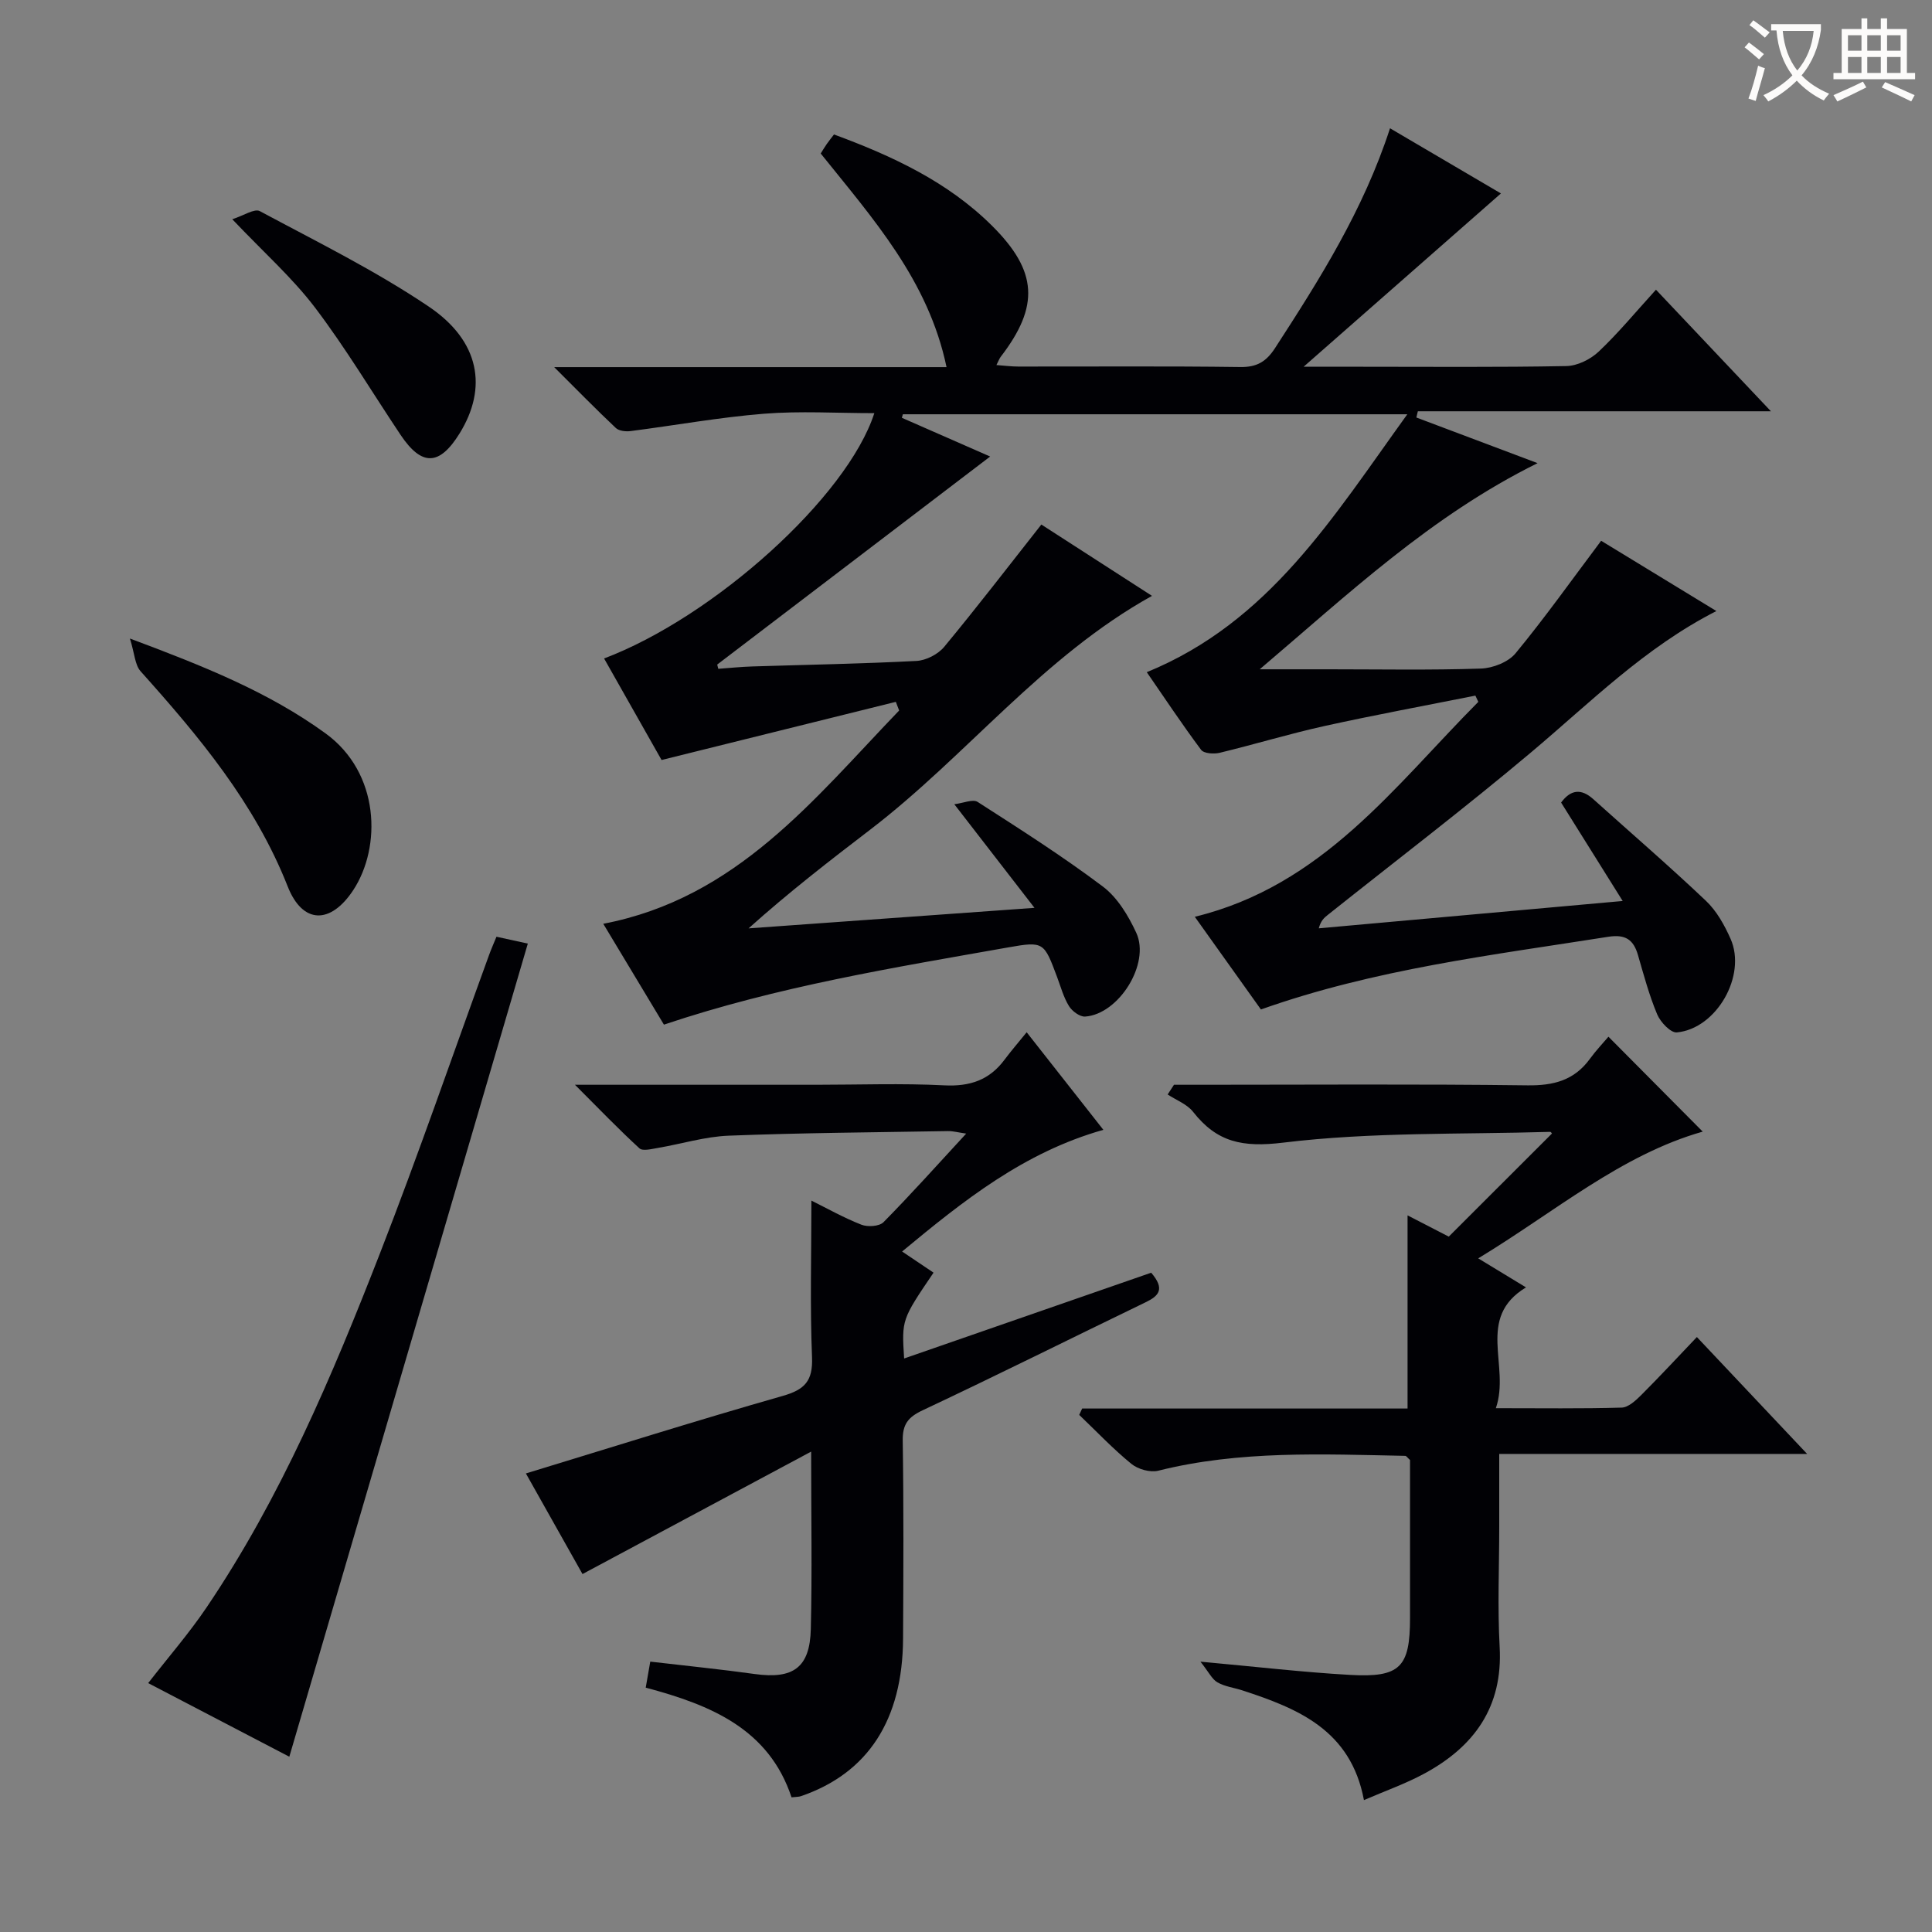
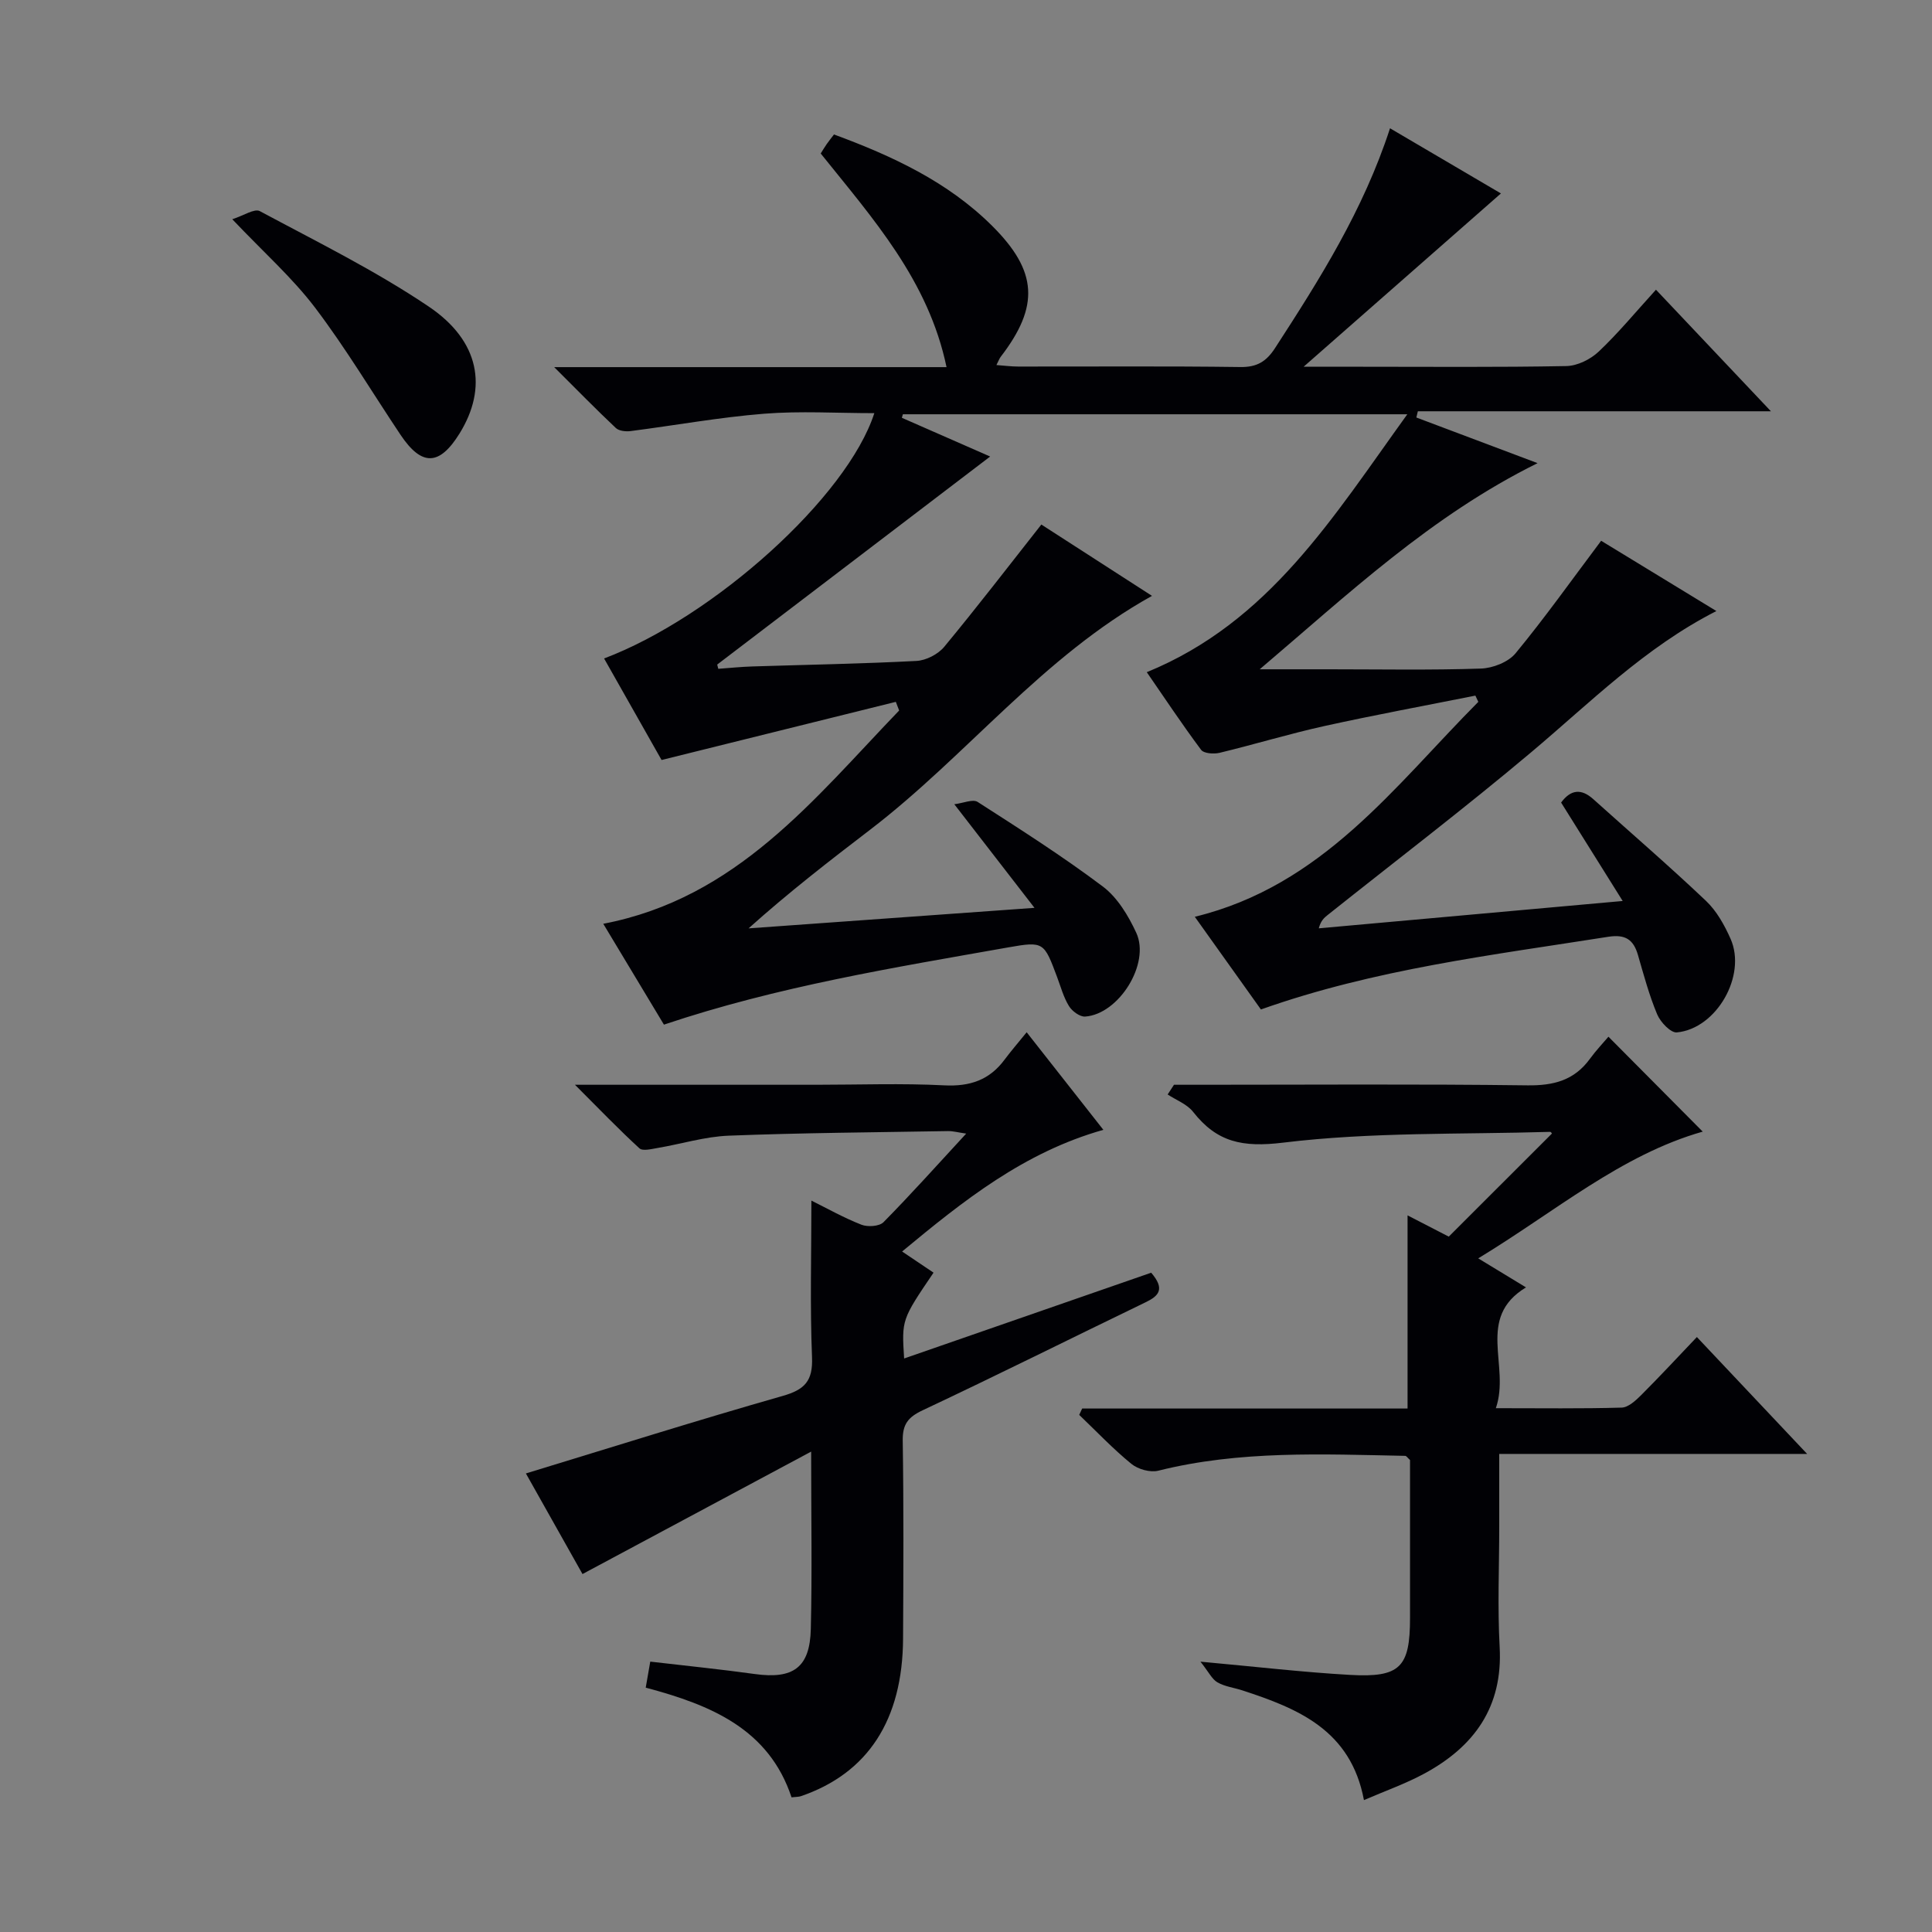
<svg xmlns="http://www.w3.org/2000/svg" enable-background="new 0 0 400 400" viewBox="0 0 400 400">
  <rect x="0" y="0" width="400" height="400" fill="#808080" stroke="none" />
  <g fill="#010105">
    <path d="m287.79 26.56c8.16 4.8 15.73 9.24 22.96 13.49-13.35 11.72-26.63 23.38-40.85 35.88h11.9c14.17 0 28.33.13 42.49-.14 2.29-.04 5.01-1.39 6.71-3 4.08-3.86 7.68-8.23 11.85-12.81 7.86 8.31 15.45 16.34 23.8 25.17-25.05 0-49.07 0-73.1 0-.1.43-.21.86-.31 1.29 8 3.01 16 6.03 25.1 9.45-22.12 10.93-39.28 27.19-57.53 42.68h14.3c10.5 0 21 .2 31.49-.15 2.47-.08 5.67-1.33 7.18-3.16 6.08-7.37 11.63-15.19 17.72-23.3 7.16 4.36 15.32 9.34 23.86 14.55-14.86 7.57-26.15 18.99-38.37 29.26-13.75 11.57-28.05 22.47-42.11 33.67-.72.57-1.42 1.17-1.84 2.76 20.6-1.85 41.19-3.7 62.92-5.66-4.45-7.12-8.6-13.74-12.75-20.38 1.98-2.68 4.14-2.97 6.67-.7 7.78 7 15.72 13.84 23.31 21.04 2.22 2.1 3.85 5.04 5.11 7.88 3.36 7.59-2.89 18.59-11.13 19.37-1.27.12-3.4-2.13-4.07-3.74-1.66-3.96-2.78-8.15-3.98-12.29-.93-3.21-2.62-4.32-6.14-3.77-24.08 3.8-48.34 6.69-71.92 15.05-4.45-6.24-8.95-12.55-13.69-19.19 26.5-6.45 41.36-27.06 58.7-44.5-.2-.43-.41-.86-.61-1.29-10.42 2.08-20.88 4.01-31.26 6.3-7.28 1.61-14.43 3.79-21.68 5.54-1.2.29-3.27.15-3.84-.61-3.95-5.29-7.61-10.81-11.25-16.08 25.37-10.38 38.53-32.07 53.94-53.4-35.81 0-70.13 0-104.44 0-.07.24-.14.49-.21.73 5.95 2.61 11.89 5.22 18.28 8.02-19.13 14.58-37.82 28.82-56.51 43.07.07.29.15.59.22.88 2.37-.17 4.73-.42 7.1-.49 11.31-.36 22.62-.55 33.92-1.14 1.99-.1 4.47-1.37 5.75-2.91 6.76-8.16 13.22-16.57 20.12-25.33 7.22 4.66 14.87 9.59 22.91 14.77-22.72 12.61-38.37 33.12-58.38 48.43-8.43 6.45-16.83 12.95-25.15 20.41 19.22-1.38 38.44-2.76 59.2-4.25-5.79-7.48-10.82-13.99-16.6-21.45 1.84-.22 3.83-1.12 4.83-.48 8.78 5.64 17.61 11.26 25.94 17.53 3.02 2.28 5.28 6.05 6.91 9.58 2.93 6.38-3.62 16.85-10.6 17.33-1.09.07-2.7-1.12-3.34-2.17-1.12-1.81-1.69-3.96-2.45-5.99-2.71-7.23-2.75-7.47-10.08-6.17-23.84 4.22-47.78 8.09-71.33 16-4.12-6.84-8.28-13.76-12.56-20.88 27.66-5.3 43.63-25.84 61.26-44.16-.23-.6-.46-1.19-.69-1.79-15.89 3.95-31.78 7.89-48.5 12.04-3.62-6.4-7.75-13.69-11.9-21.02 22.78-8.62 50.34-33.44 55.95-50.79-7.77 0-15.36-.48-22.86.12-9.24.74-18.4 2.41-27.6 3.59-1 .13-2.41-.02-3.06-.64-4.06-3.82-7.96-7.82-12.76-12.6h81.23c-3.76-17.99-15.24-30.74-26.05-44.23.4-.63.8-1.32 1.25-1.96.46-.66.97-1.28 1.5-1.98 12.12 4.47 23.55 9.79 32.72 18.9 9.46 9.4 9.85 16.66 1.79 27.14-.28.36-.43.83-.88 1.7 1.69.12 3.09.31 4.49.31 15.33.02 30.67-.11 46 .1 3.45.05 5.38-1.13 7.2-3.93 9.21-14.21 18.27-28.52 23.8-45.5z" />
    <path d="m119.04 224.59h49.98c8.83 0 17.68-.33 26.48.12 5.32.27 9.36-1.1 12.5-5.34 1.29-1.73 2.71-3.37 4.56-5.65 5.64 7.18 10.59 13.48 15.88 20.2-16.43 4.64-28.94 14.64-41.67 25.19 2.47 1.66 4.5 3.02 6.51 4.38-6.6 9.73-6.6 9.73-6.09 17.77 17.01-5.91 34.12-11.85 51.15-17.76 2.9 3.37 1.61 4.79-1.15 6.12-15.4 7.44-30.7 15.09-46.18 22.37-3.03 1.43-4.16 2.91-4.11 6.28.21 13.66.14 27.32.07 40.98-.09 16.85-7.28 27.88-21.15 32.63-.45.15-.96.13-1.94.24-4.69-14.13-16.65-19.11-30.19-22.71.32-1.82.61-3.49.94-5.39 7.53.88 14.61 1.59 21.64 2.57 7.94 1.1 11.41-1.31 11.6-9.31.28-11.64.07-23.3.07-36.74-16.23 8.69-31.59 16.92-47.34 25.35-3.49-6.19-7.59-13.48-11.72-20.83 17.99-5.48 35.49-11.01 53.14-16.04 4.61-1.31 6.3-3.11 6.1-8.03-.43-10.61-.13-21.24-.13-32.42 3.11 1.54 6.63 3.53 10.35 4.99 1.3.51 3.71.36 4.58-.52 5.71-5.79 11.13-11.85 17.12-18.34-1.68-.24-2.73-.54-3.78-.52-15.14.26-30.28.36-45.4.95-4.91.19-9.77 1.71-14.67 2.54-1.27.21-3.12.7-3.8.08-4.28-3.92-8.33-8.14-13.35-13.16z" />
    <path d="m243.06 224.59h5.21c22.66 0 45.32-.17 67.97.12 5.43.07 9.7-1.04 12.94-5.5 1.26-1.73 2.75-3.29 3.83-4.57 6.9 6.95 13.17 13.26 19.52 19.65-16.93 4.82-30.53 16.57-46.48 26.24 3.65 2.22 6.66 4.05 9.89 6.01-10.47 6.35-3.2 16.22-6.24 25.01 9.51 0 17.79.12 26.05-.12 1.37-.04 2.9-1.46 4.02-2.57 3.87-3.87 7.59-7.88 11.55-12.04 7.63 8.09 14.78 15.67 22.83 24.2-21.82 0-42.46 0-63.75 0v15.03c0 8.33-.37 16.68.09 24.99.67 12.4-5.29 20.59-15.61 26.17-3.88 2.1-8.1 3.58-12.49 5.48-2.72-14.49-13.63-18.94-25.13-22.7-1.73-.57-3.65-.79-5.19-1.67-1.14-.65-1.8-2.12-3.53-4.29 11.54 1.05 21.24 2.19 30.97 2.74 10.37.59 12.42-1.58 12.42-11.75 0-10.99 0-21.98 0-32.74-.5-.44-.74-.85-.99-.86-17.12-.34-34.25-1.15-51.12 3.07-1.68.42-4.21-.29-5.59-1.42-3.81-3.11-7.22-6.72-10.79-10.13.2-.44.4-.88.61-1.32h67.37c0-13.65 0-26.58 0-39.99 2.99 1.54 5.99 3.09 8.53 4.4 7.27-7.26 14.3-14.29 21.35-21.33.06.06-.16-.37-.37-.36-18.44.55-37.02.01-55.25 2.23-8.44 1.03-13.72-.08-18.66-6.37-1.25-1.6-3.48-2.42-5.27-3.6.45-.68.88-1.34 1.31-2.01z" />
-     <path d="m102.79 193.94c2.36.52 4.12.9 6.49 1.42-16.42 55.99-32.81 111.85-49.38 168.35-9.95-5.19-19.45-10.15-29.22-15.24 4.12-5.31 8.45-10.28 12.11-15.7 15.36-22.74 25.97-47.86 35.87-73.26 7.95-20.4 15.07-41.12 22.56-61.69.44-1.23.97-2.42 1.57-3.88z" />
-     <path d="m26.9 132.2c15.31 5.73 28.63 11.04 40.46 19.61 11.36 8.22 11.61 23.59 5.79 32.46-4.69 7.14-10.49 7.12-13.59-.75-6.8-17.25-18.35-31.03-30.46-44.55-1.17-1.32-1.22-3.62-2.2-6.77z" />
    <path d="m48.09 45.39c2.36-.75 4.59-2.27 5.7-1.68 11.8 6.33 23.89 12.29 34.96 19.75 10.61 7.14 12.24 16.84 6.4 26.28-4.17 6.73-7.83 6.84-12.22.29-5.89-8.8-11.33-17.94-17.72-26.36-4.69-6.17-10.6-11.41-17.12-18.28z" />
  </g>
-   <path d="m362.1 8.8c1.1.8 2.1 1.6 3.1 2.4l-1 1.1c-1.3-1.1-2.3-2-3-2.5zm1.9 4.8c.5.2.9.4 1.4.5-.6 2.3-1.3 4.5-1.9 6.8l-1.5-.5c.8-2.1 1.4-4.3 2-6.8zm-1-9.4c1.3.9 2.4 1.8 3.4 2.5l-1 1.1c-1.4-1.2-2.4-2.1-3.2-2.6zm3.7 2.2v-1.4h10.3v1.2c-.5 3.6-1.8 6.8-4 9.4 1.5 1.6 3.4 2.8 5.7 3.8-.3.4-.7.8-1.1 1.4-2.3-1.1-4.1-2.5-5.6-4.1-1.6 1.6-3.6 3.1-5.9 4.3-.3-.5-.7-.9-1-1.3 2.4-1.1 4.4-2.5 6-4.1-1.9-2.5-3-5.6-3.3-9.3h-1.1zm8.8 0h-6.4c.3 3.3 1.3 6 3 8.2 2-2.3 3.1-5.1 3.4-8.2z" fill="#fcfbfa" />
-   <path d="m385.3 3.8h1.3v2.2h2.8v-2.2h1.3v2.2h4.1v9.1h1.7v1.3h-16.9v-1.3h1.7v-9.1h4.1v-2.2zm.4 13.1.7 1.2c-1.8.9-3.8 1.9-6 2.9-.2-.4-.5-.8-.8-1.3 2.3-1 4.3-1.9 6.1-2.8zm-3.1-6.4h2.8v-3.2h-2.8zm0 4.6h2.8v-3.3h-2.8zm4-4.6h2.8v-3.2h-2.8zm0 4.6h2.8v-3.3h-2.8zm3.7 1.9c2.1.9 4.1 1.8 6.1 2.7l-.7 1.3c-2.2-1.1-4.2-2-6.1-2.9zm3.2-9.7h-2.8v3.2h2.8zm-2.8 7.8h2.8v-3.3h-2.8z" fill="#fcfbfa" />
</svg>